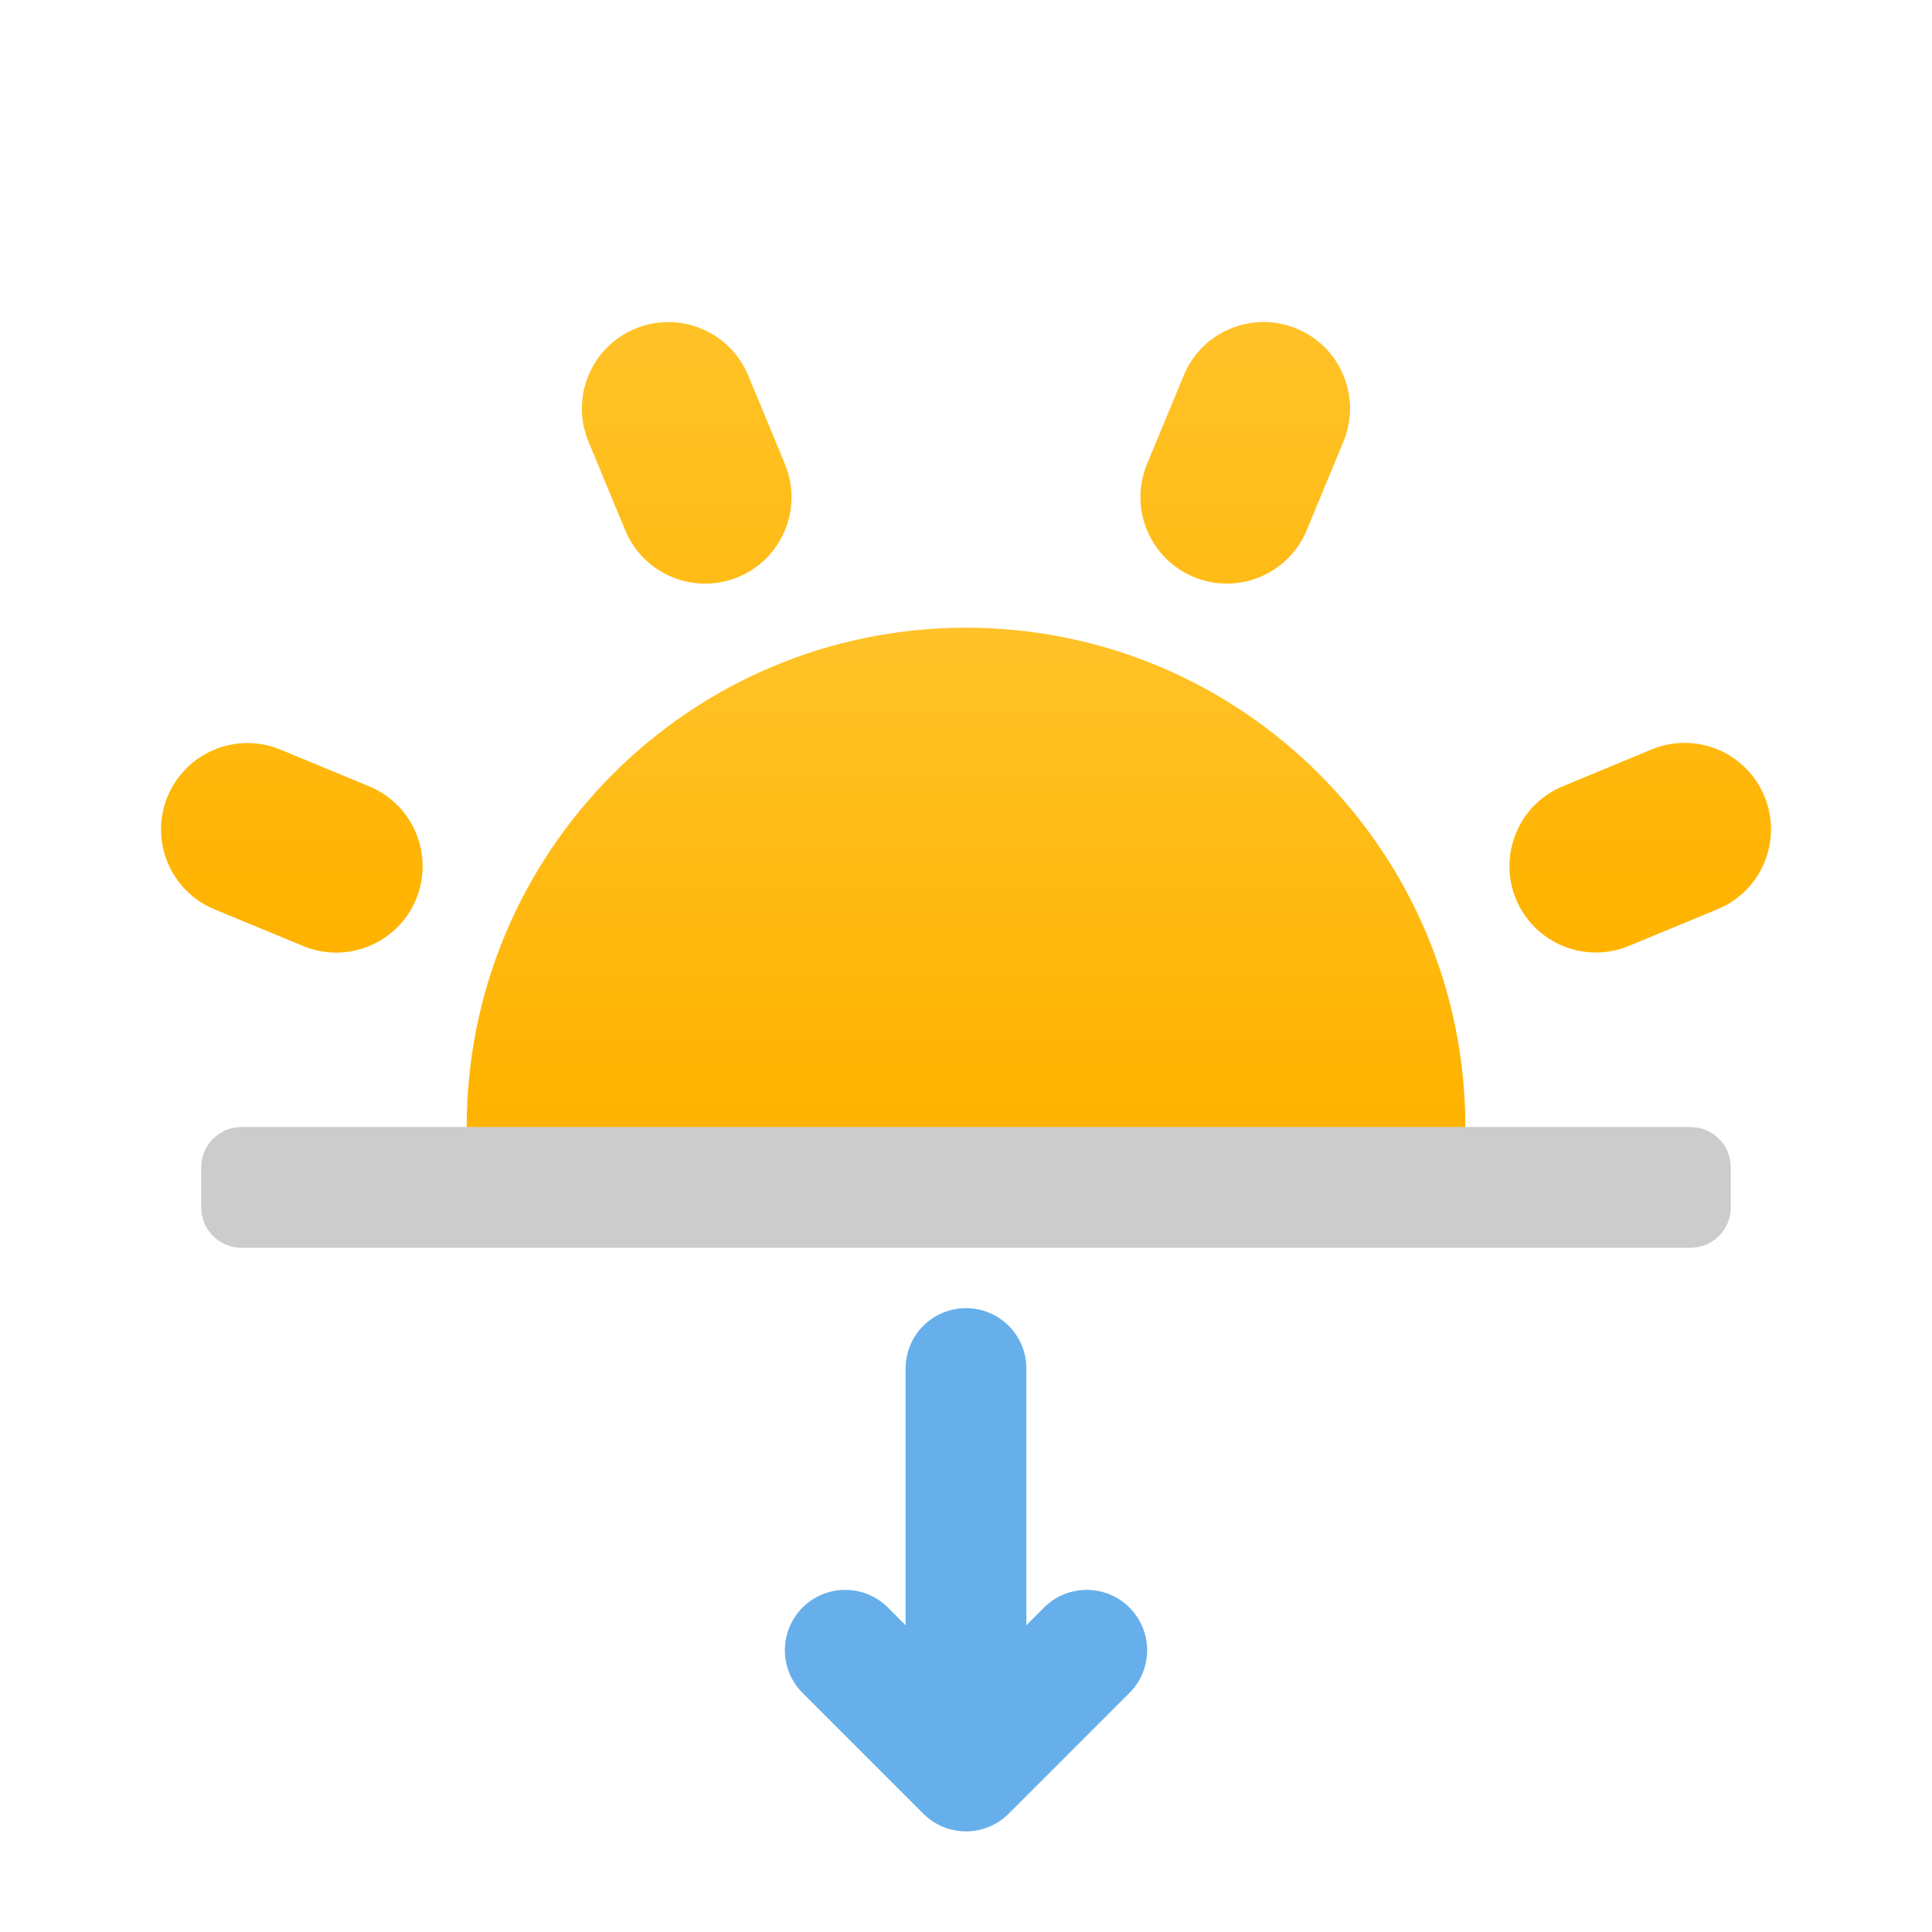
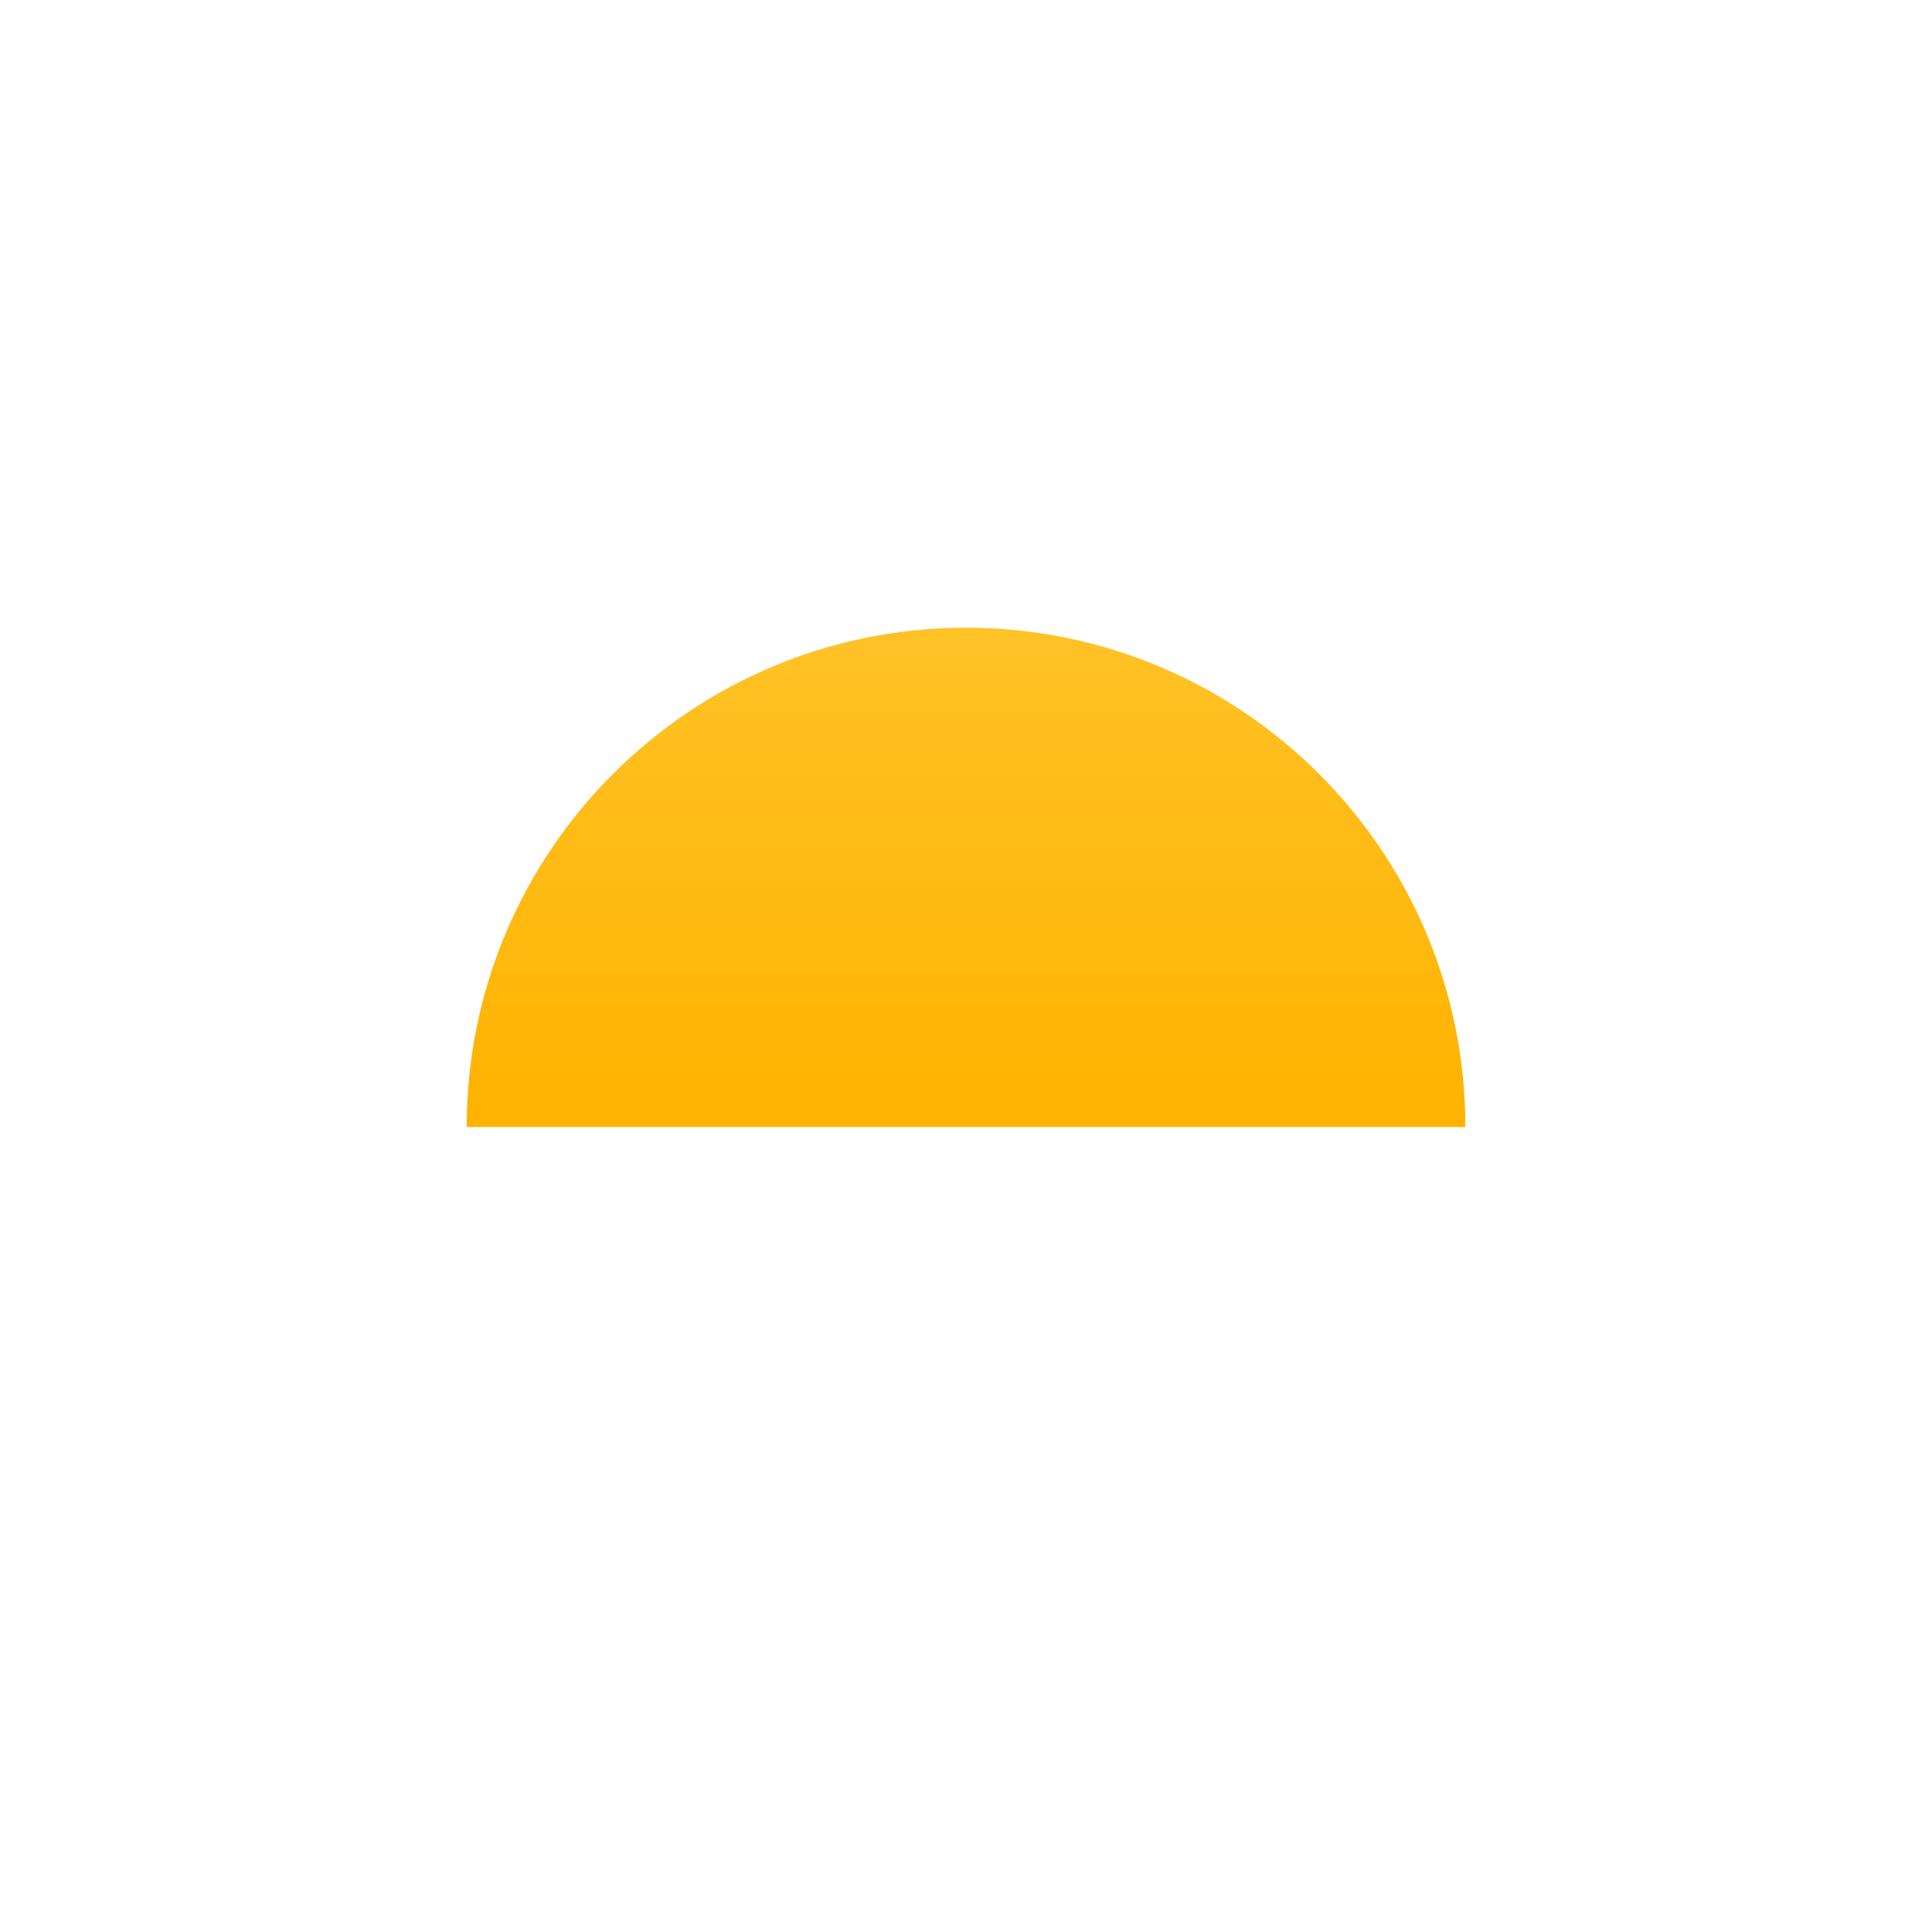
<svg xmlns="http://www.w3.org/2000/svg" width="32" height="32" viewBox="0 0 32 32" fill="none">
-   <path d="M15 28V22.667C15 22.114 15.448 21.667 16 21.667C16.552 21.667 17 22.114 17 22.667V28C17 28.552 16.552 29 16 29C15.448 29 15 28.552 15 28Z" fill="#66AFEB" />
-   <path d="M17.293 26.626C17.683 26.236 18.317 26.236 18.707 26.626C19.098 27.017 19.098 27.65 18.707 28.04L16.707 30.04C16.317 30.431 15.683 30.431 15.293 30.04L13.293 28.04C12.902 27.65 12.902 27.017 13.293 26.626C13.683 26.236 14.317 26.236 14.707 26.626L16 27.919L17.293 26.626Z" fill="#66AFEB" />
  <path d="M16.001 10.397C11.433 10.397 7.73 14.1 7.73 18.667H24.271C24.271 14.1 20.568 10.397 16.001 10.397Z" fill="url(#paint0_linear_870_9362)" />
-   <path fill-rule="evenodd" clip-rule="evenodd" d="M19.773 9.557C20.503 9.859 21.341 9.513 21.643 8.782L22.252 7.313C22.554 6.582 22.207 5.745 21.477 5.443C20.747 5.14 19.909 5.487 19.607 6.217L18.998 7.687C18.696 8.417 19.043 9.255 19.773 9.557ZM13.001 7.687C13.303 8.418 12.957 9.255 12.226 9.558C11.496 9.86 10.659 9.513 10.356 8.783L9.747 7.314C9.445 6.584 9.791 5.746 10.522 5.444C11.252 5.141 12.089 5.488 12.392 6.218L13.001 7.687ZM25.885 13.023C25.154 13.325 24.808 14.163 25.11 14.893C25.413 15.623 26.25 15.97 26.98 15.667L28.45 15.059C29.18 14.756 29.527 13.919 29.224 13.188C28.922 12.458 28.084 12.111 27.354 12.414L25.885 13.023ZM5.021 15.669C5.751 15.972 6.588 15.625 6.891 14.895C7.193 14.164 6.846 13.327 6.116 13.025L4.646 12.416C3.916 12.114 3.079 12.461 2.776 13.191C2.474 13.921 2.821 14.759 3.551 15.061L5.021 15.669Z" fill="url(#paint1_linear_870_9362)" />
-   <path opacity="0.2" fill-rule="evenodd" clip-rule="evenodd" d="M3.333 19.333C3.333 18.965 3.632 18.667 4 18.667H28C28.368 18.667 28.667 18.965 28.667 19.333V20C28.667 20.368 28.368 20.667 28 20.667H4C3.632 20.667 3.333 20.368 3.333 20V19.333Z" fill="black" />
  <defs>
    <linearGradient id="paint0_linear_870_9362" x1="7.841" y1="10.397" x2="7.841" y2="18.557" gradientUnits="userSpaceOnUse">
      <stop stop-color="#FFC227" />
      <stop offset="1" stop-color="#FFB300" />
    </linearGradient>
    <linearGradient id="paint1_linear_870_9362" x1="2.845" y1="5.333" x2="2.845" y2="15.639" gradientUnits="userSpaceOnUse">
      <stop stop-color="#FFC227" />
      <stop offset="1" stop-color="#FFB300" />
    </linearGradient>
  </defs>
</svg>